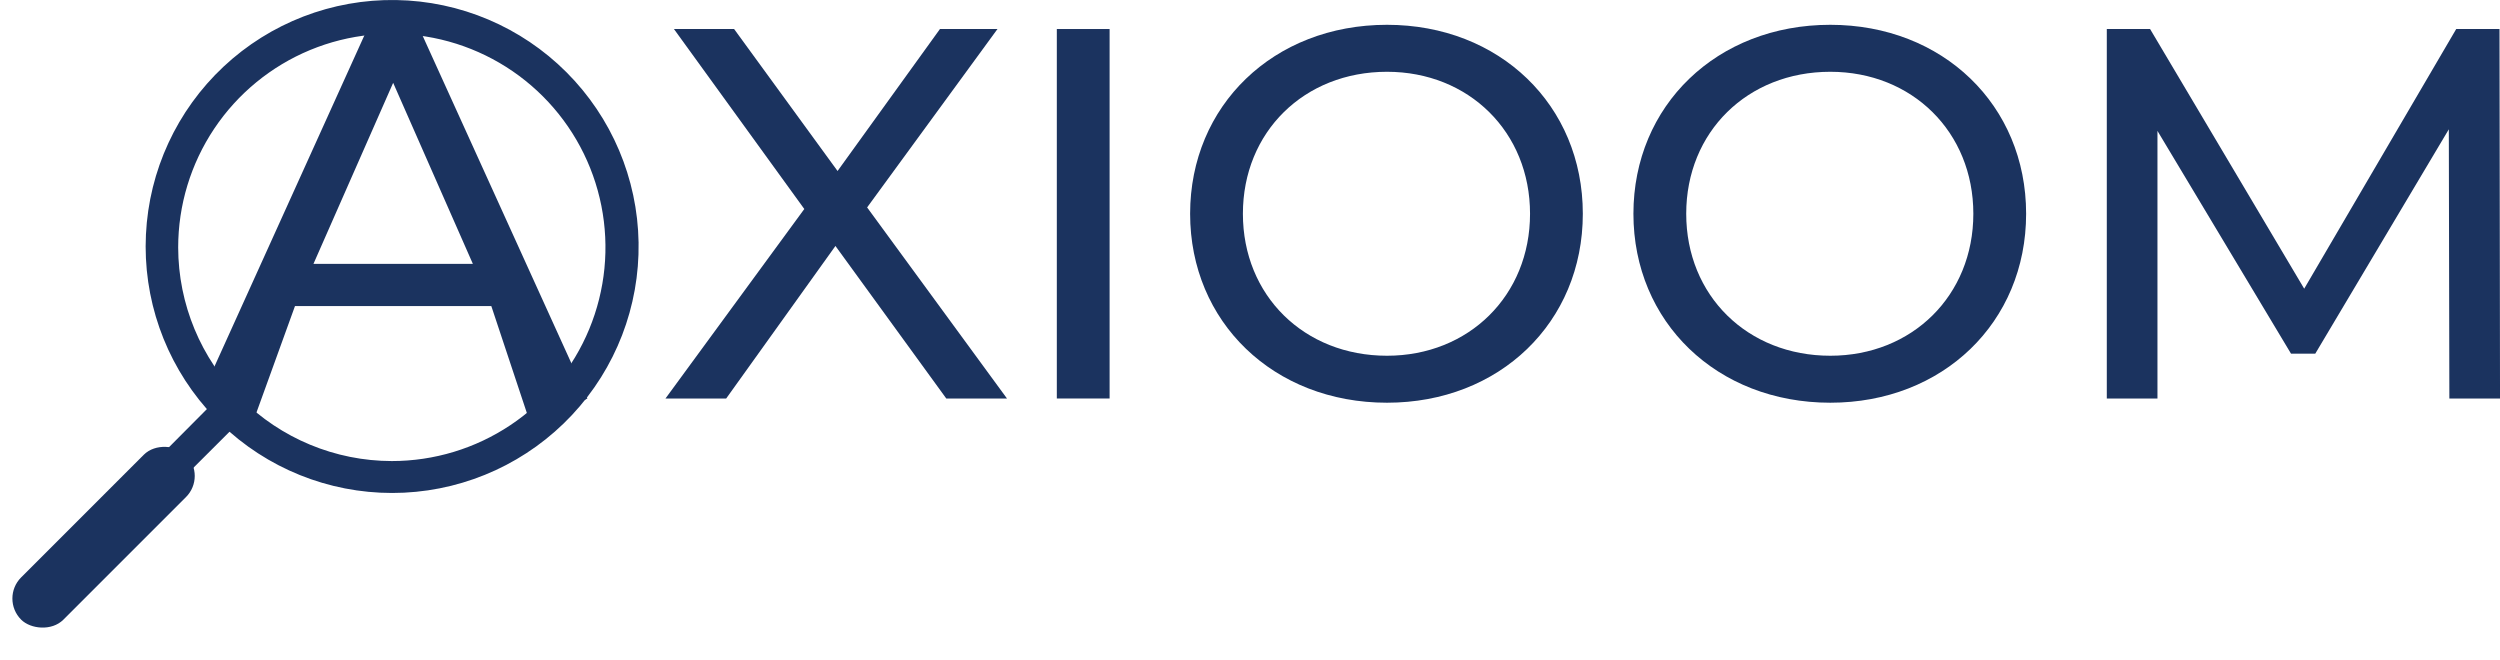
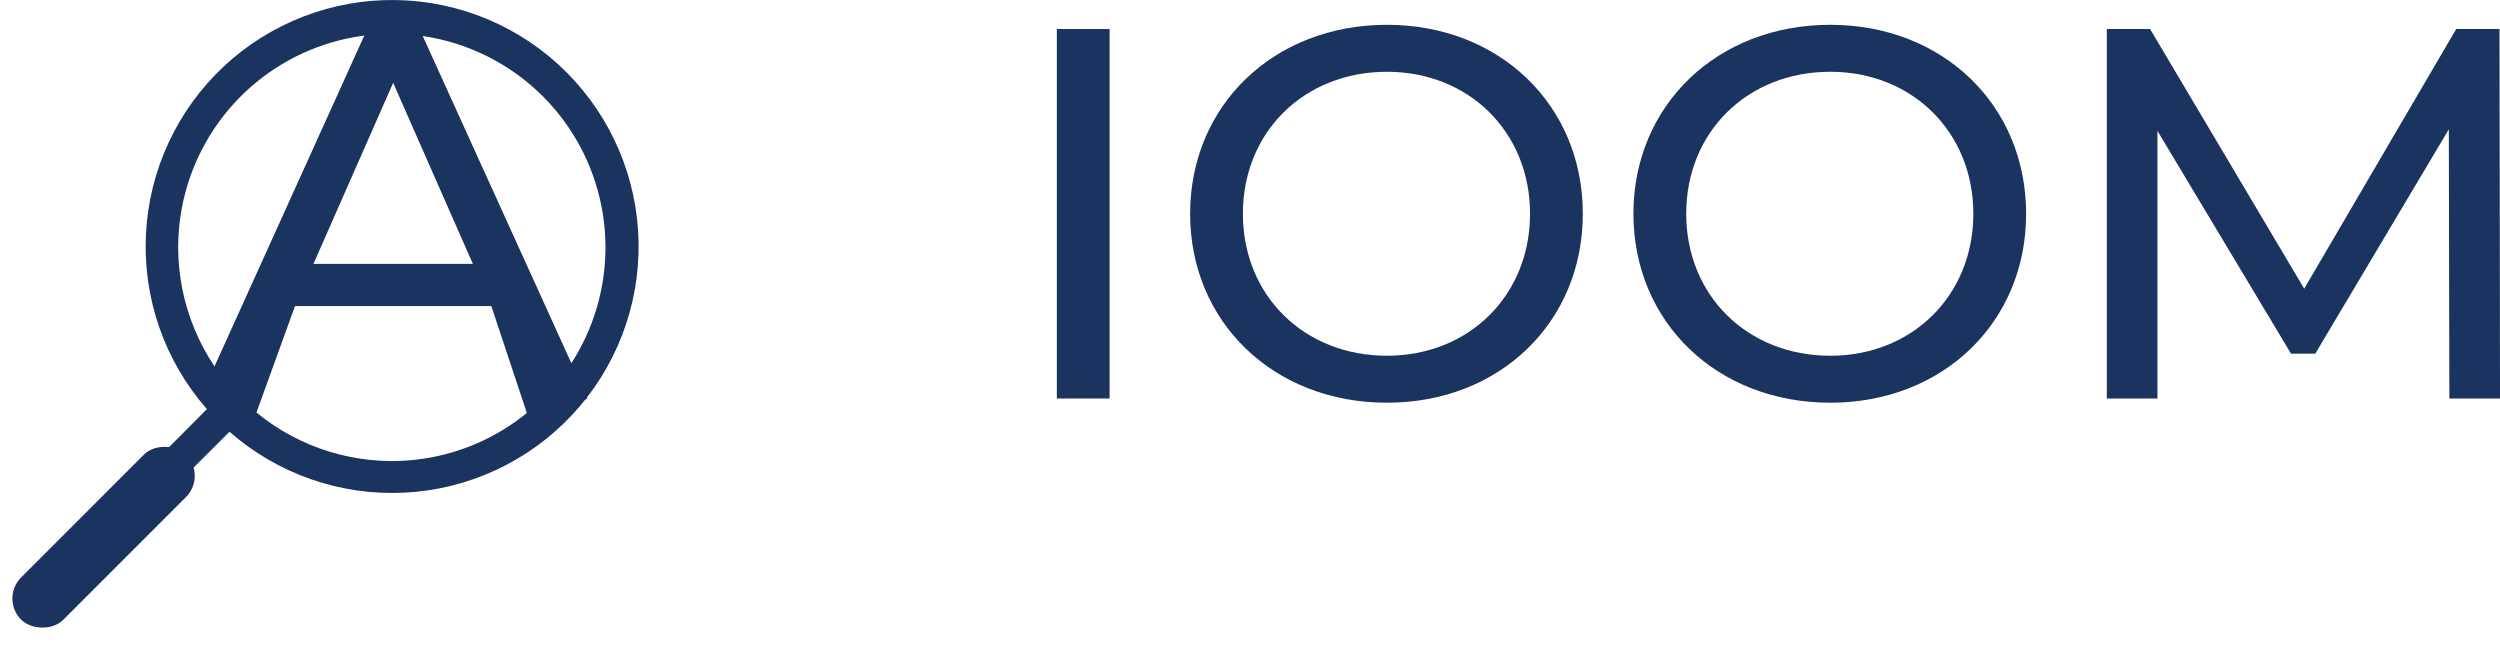
<svg xmlns="http://www.w3.org/2000/svg" width="125" height="33" viewBox="0 0 125 33" fill="none">
  <path d="M1.814 29.032L10.344 20.455C8.233 18.05 7.141 14.919 7.297 11.724C7.452 8.528 8.845 5.519 11.179 3.331C13.514 1.144 16.608 -0.05 19.806 0.002C23.005 0.054 26.059 1.347 28.321 3.61C30.583 5.872 31.877 8.925 31.929 12.124C31.981 15.323 30.787 18.417 28.599 20.751C26.412 23.086 23.402 24.478 20.207 24.634C17.011 24.79 13.88 23.697 11.476 21.587L2.898 30.148C2.827 30.225 2.74 30.285 2.644 30.327C2.548 30.369 2.445 30.39 2.34 30.39C2.236 30.39 2.132 30.369 2.036 30.327C1.94 30.285 1.854 30.225 1.782 30.148C1.708 30.075 1.65 29.986 1.611 29.889C1.572 29.792 1.554 29.688 1.557 29.583C1.56 29.479 1.584 29.376 1.628 29.281C1.673 29.186 1.736 29.102 1.814 29.032ZM19.591 23.053C21.704 23.053 23.769 22.427 25.526 21.253C27.283 20.079 28.652 18.411 29.46 16.459C30.269 14.507 30.48 12.359 30.068 10.287C29.656 8.215 28.639 6.312 27.145 4.818C25.651 3.324 23.747 2.306 21.675 1.894C19.603 1.482 17.455 1.694 15.503 2.502C13.552 3.311 11.883 4.68 10.709 6.437C9.536 8.193 8.909 10.258 8.909 12.371C8.913 15.203 10.04 17.918 12.043 19.92C14.045 21.922 16.759 23.049 19.591 23.053Z" fill="#1B335F" />
  <rect x="0.001" y="29.926" width="11.656" height="2.988" rx="1.494" transform="rotate(-45 0.001 29.926)" fill="#1B335F" />
  <path d="M26.598 21.417L24.566 15.304H14.749L12.717 20.919L9.999 19.923L18.364 1.449H20.977L29.369 19.923L26.598 21.417ZM15.673 13.193H23.643L19.658 4.141L15.673 13.193Z" fill="#1B335F" />
  <path d="M125.001 19.925H122.468L122.441 6.465L115.764 17.682H114.55L107.873 6.545V19.925H105.34V1.451H107.504L115.21 14.435L122.811 1.451H124.975L125.001 19.925Z" fill="#1B335F" />
  <path d="M91.515 20.136C85.841 20.136 81.671 16.098 81.671 10.688C81.671 5.278 85.841 1.24 91.515 1.24C97.136 1.24 101.306 5.252 101.306 10.688C101.306 16.125 97.136 20.136 91.515 20.136ZM91.515 17.787C95.606 17.787 98.667 14.779 98.667 10.688C98.667 6.598 95.606 3.589 91.515 3.589C87.372 3.589 84.311 6.598 84.311 10.688C84.311 14.779 87.372 17.787 91.515 17.787Z" fill="#1B335F" />
  <path d="M69.35 20.136C63.676 20.136 59.506 16.098 59.506 10.688C59.506 5.278 63.676 1.24 69.35 1.24C74.971 1.24 79.141 5.252 79.141 10.688C79.141 16.125 74.971 20.136 69.35 20.136ZM69.35 17.787C73.441 17.787 76.502 14.779 76.502 10.688C76.502 6.598 73.441 3.589 69.35 3.589C65.207 3.589 62.145 6.598 62.145 10.688C62.145 14.779 65.207 17.787 69.35 17.787Z" fill="#1B335F" />
  <path d="M52.841 19.925V1.451H55.48V19.925H52.841Z" fill="#1B335F" />
-   <path d="M50.349 19.925H47.314L41.772 12.298L36.309 19.925H33.274L40.215 10.45L33.697 1.451H36.705L41.878 8.55L46.998 1.451H49.874L43.356 10.371L50.349 19.925Z" fill="#1B335F" />
</svg>